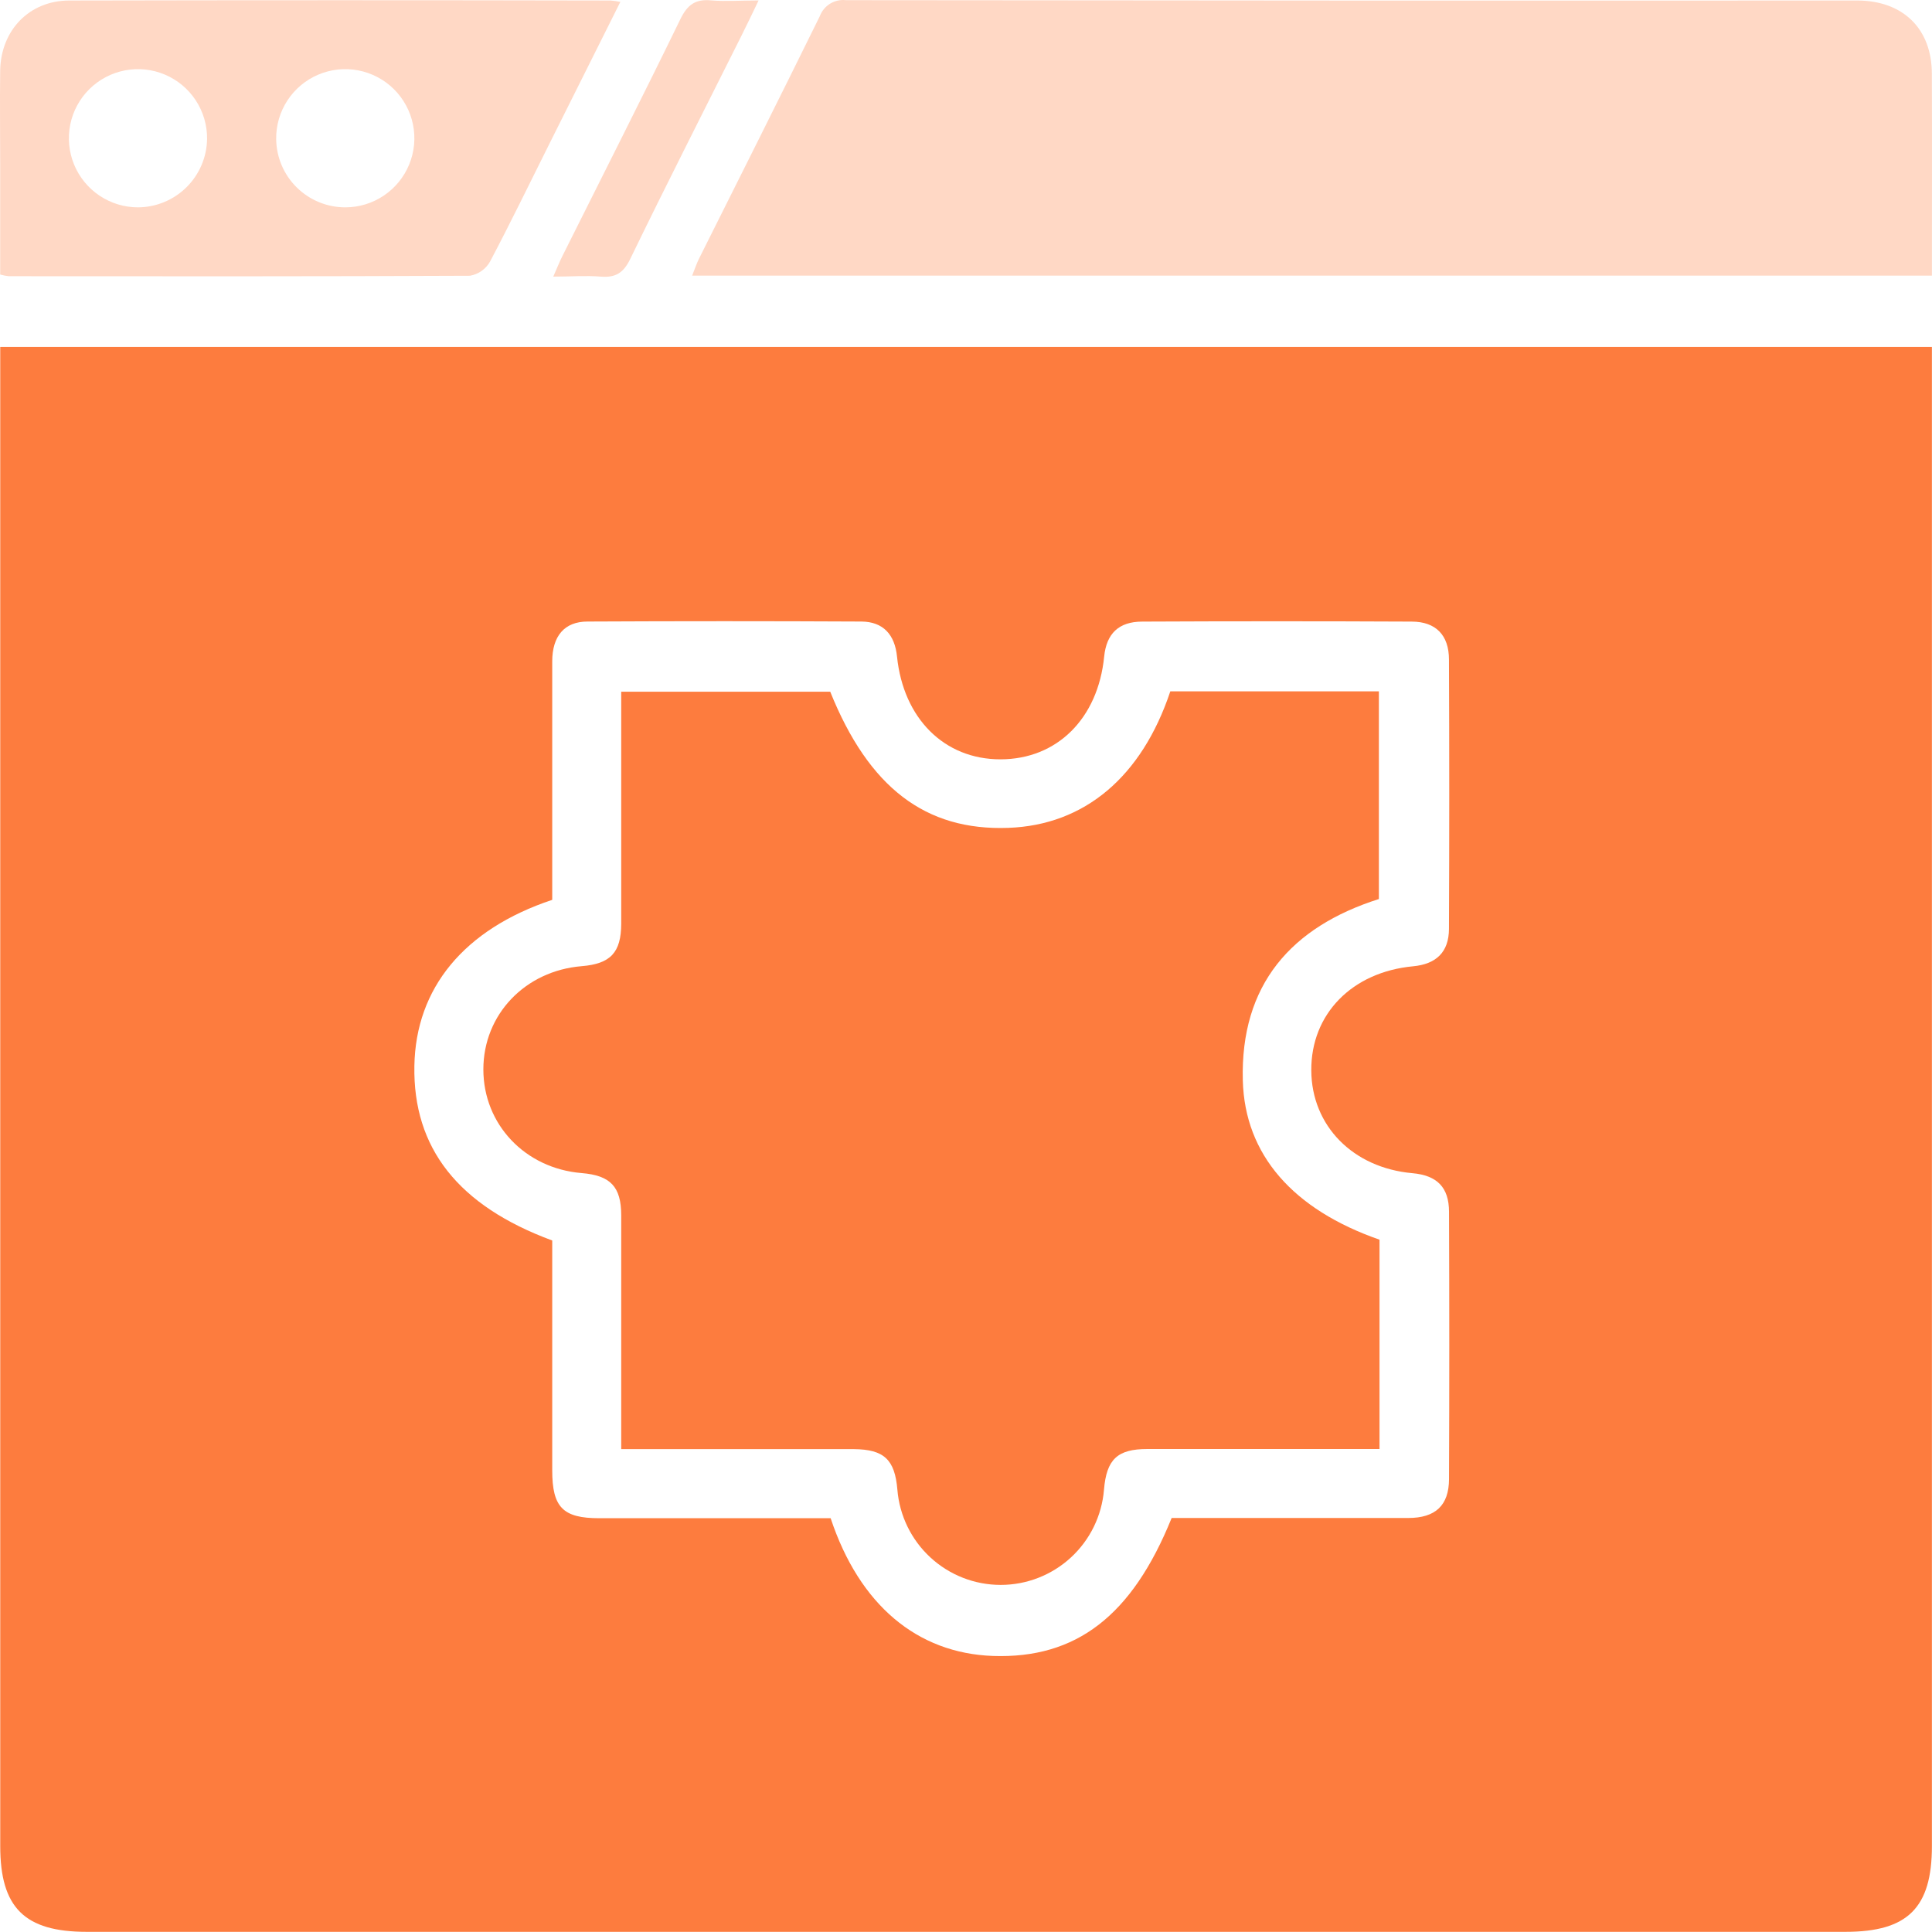
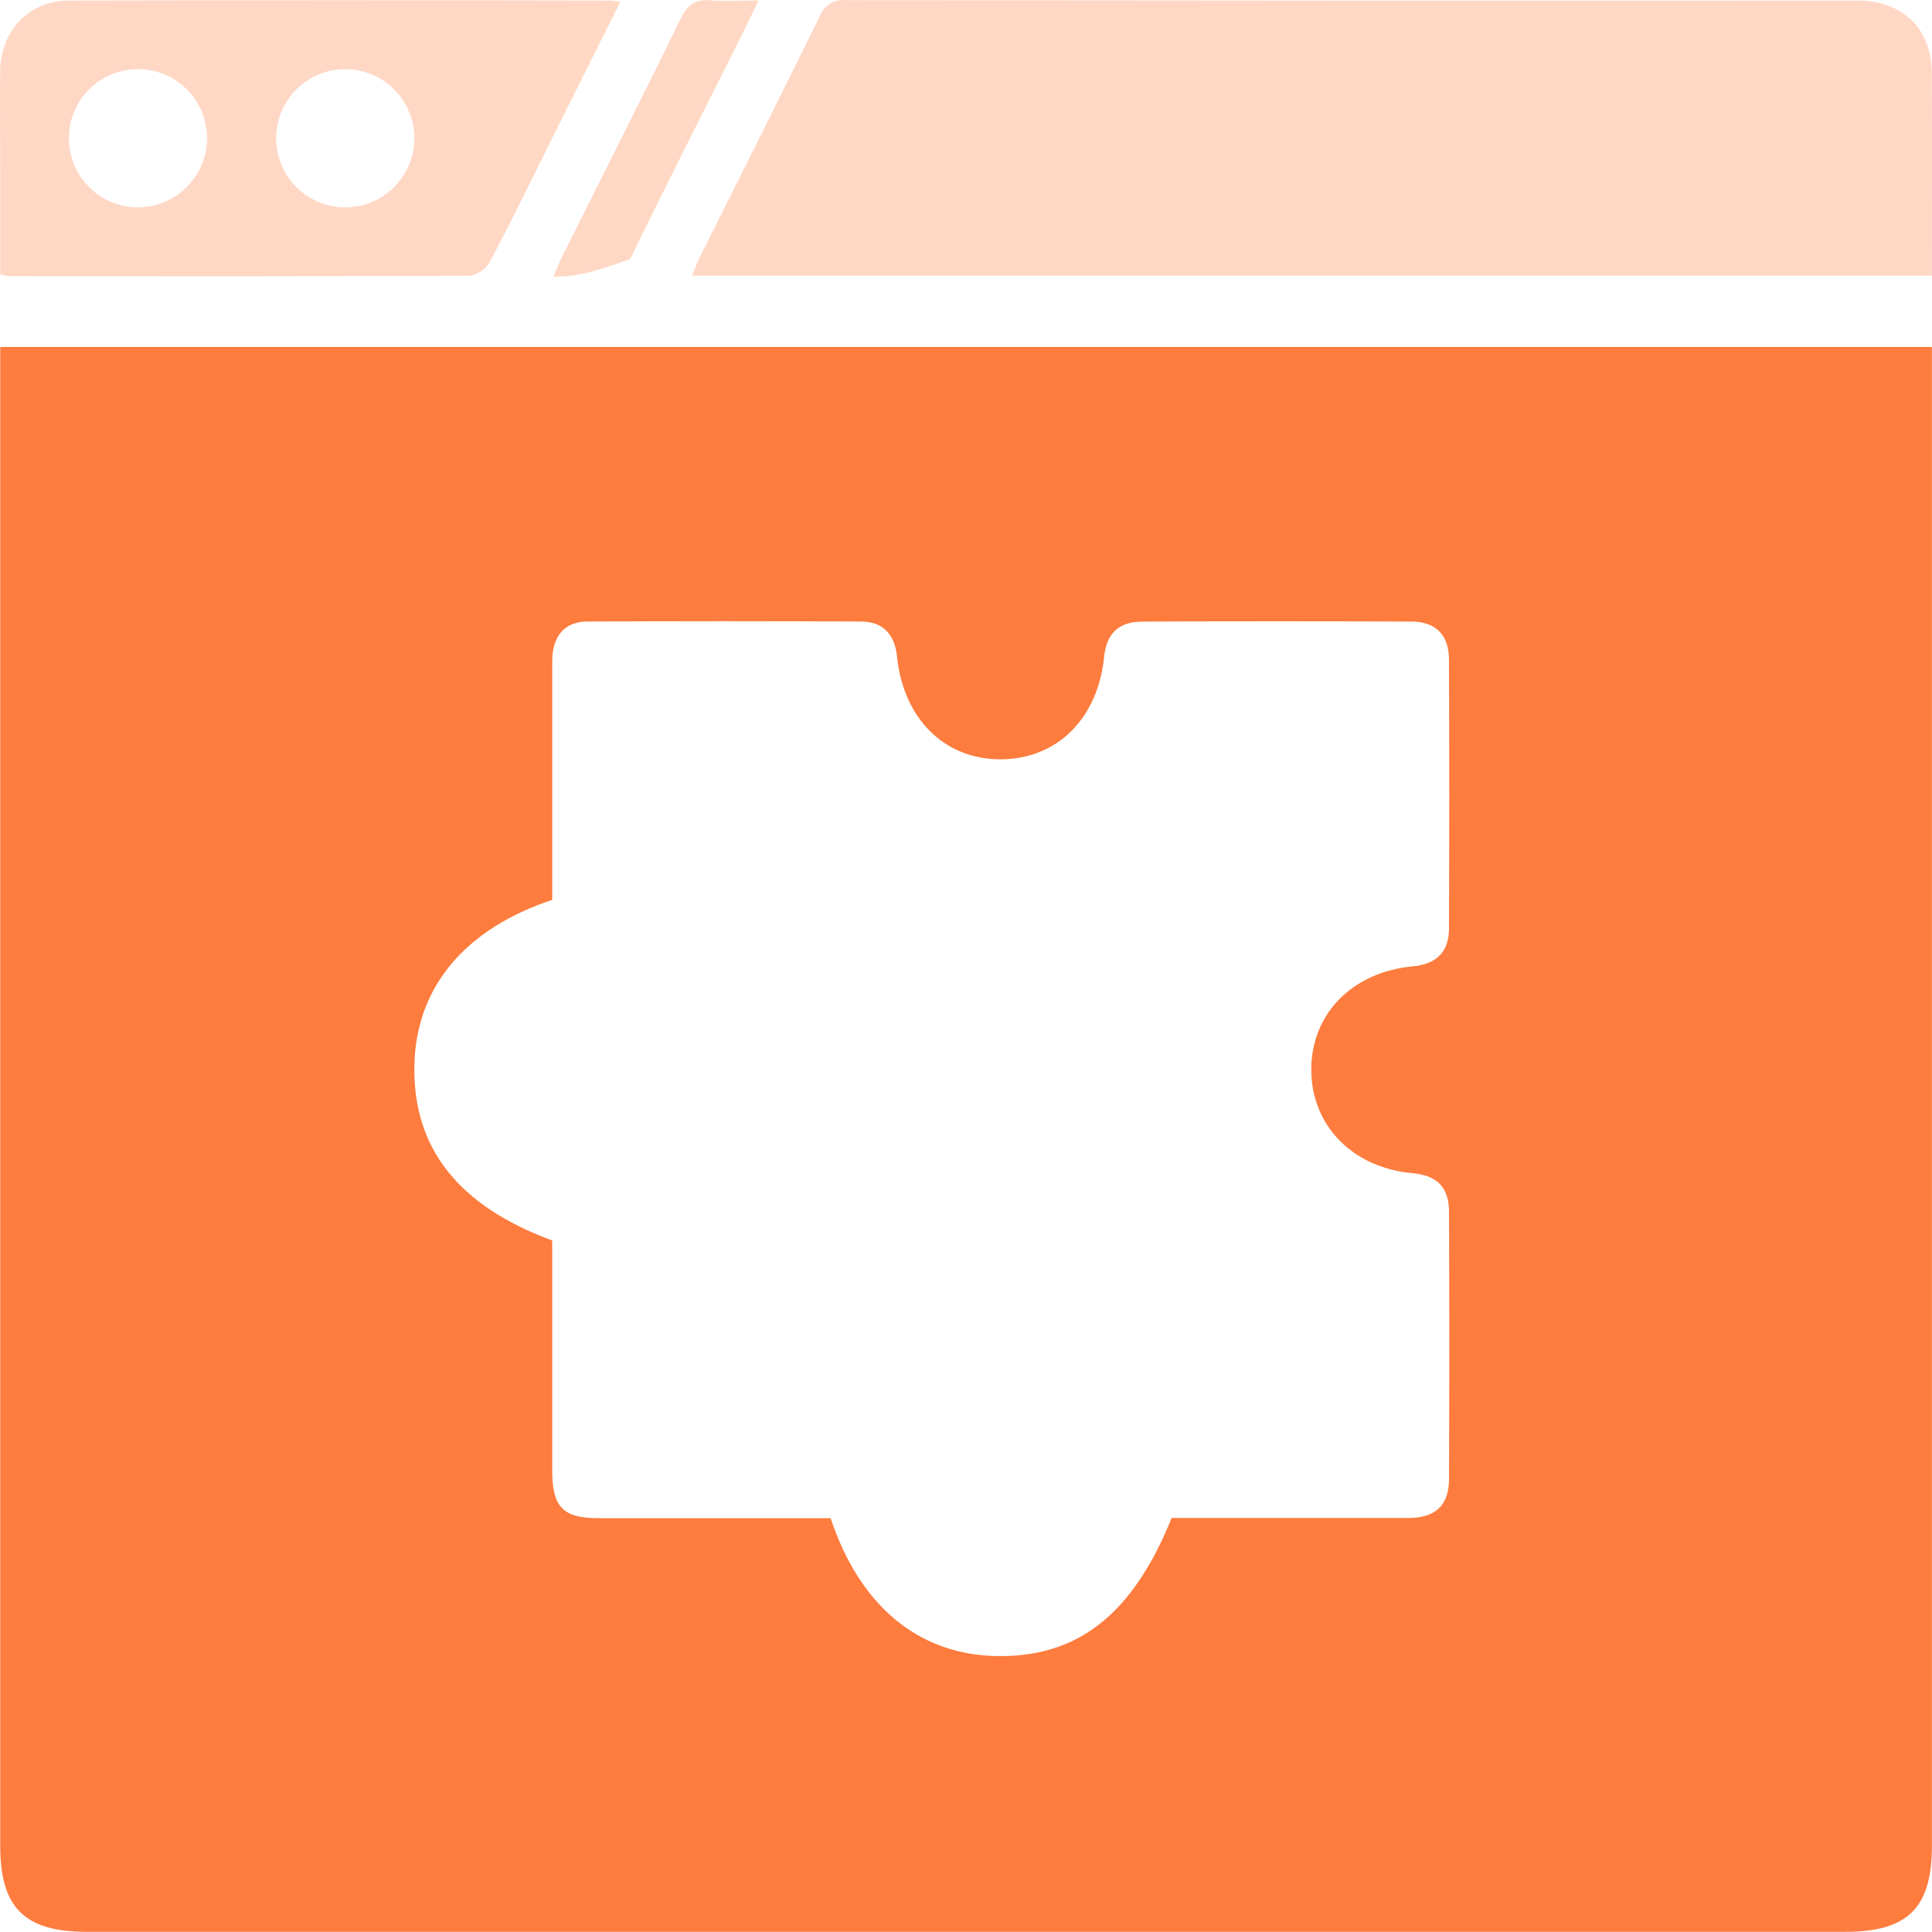
<svg xmlns="http://www.w3.org/2000/svg" width="350" height="350" viewBox="0 0 350 350" fill="none">
  <path d="M349.984 62.849V334.427C349.984 345.61 345.603 349.97 334.337 349.97H15.691C4.456 349.97 0.043 345.589 0.043 334.458V62.849H349.984ZM212.286 274.998H216.459C229.342 274.998 242.235 274.998 255.119 274.998C260.053 274.998 262.483 272.713 262.504 267.967C262.567 251.825 262.567 235.684 262.504 219.543C262.504 215.078 260.314 212.929 255.87 212.533C245.104 211.573 237.604 203.958 237.552 193.912C237.489 183.7 244.937 176.085 256.005 175.052C260.178 174.655 262.473 172.486 262.494 168.292C262.563 152.019 262.563 135.749 262.494 119.482C262.494 115.059 260.105 112.618 255.755 112.608C239.481 112.531 223.208 112.531 206.935 112.608C202.658 112.608 200.446 114.798 200.029 118.95C198.913 130.175 191.496 137.55 181.252 137.56C171.008 137.571 163.654 130.102 162.506 118.971C162.11 114.944 159.971 112.618 156.038 112.597C139.501 112.514 122.967 112.514 106.436 112.597C102.263 112.597 100.052 115.226 100.041 119.795C100.041 132.814 100.041 145.874 100.041 158.841V163.014C84.06 168.344 75.308 178.995 75.068 193.109C74.807 207.985 83.006 218.437 100.041 224.728V266.371C100.041 273.068 101.981 275.039 108.553 275.039C117.796 275.039 127.038 275.039 136.281 275.039H150.478C155.694 290.739 166.126 299.491 179.885 299.992C194.949 300.503 205.078 292.753 212.255 274.998H212.286Z" fill="#FD7C3E" />
  <path d="M349.984 49.934H125.39C125.849 48.787 126.152 47.848 126.6 46.93C133.902 32.325 141.278 17.648 148.507 2.95C148.857 2.002 149.515 1.2 150.376 0.67C151.236 0.141 152.249 -0.085 153.253 0.029C214.306 0.105 275.359 0.126 336.413 0.091C344.758 0.091 349.974 5.213 349.974 13.381C350.026 25.461 349.984 37.531 349.984 49.934Z" fill="#FFD8C5" />
  <path d="M112.382 0.343C107.927 9.23 103.692 17.701 99.467 26.171C95.92 33.265 92.468 40.4 88.764 47.41C88.385 48.074 87.863 48.646 87.238 49.086C86.612 49.526 85.898 49.823 85.144 49.956C57.292 50.091 29.429 50.06 1.576 50.039C1.054 49.98 0.538 49.879 0.032 49.737V29.958C0.032 24.231 -0.041 18.483 0.032 12.777C0.158 5.475 5.3 0.103 12.55 0.092C45.236 0.023 77.922 0.023 110.608 0.092C111.204 0.141 111.796 0.225 112.382 0.343V0.343ZM37.514 25.18C37.54 22.699 36.829 20.266 35.47 18.189C34.111 16.113 32.166 14.487 29.881 13.519C27.596 12.551 25.075 12.283 22.637 12.751C20.2 13.219 17.957 14.4 16.193 16.145C14.429 17.89 13.223 20.12 12.729 22.552C12.235 24.984 12.475 27.508 13.418 29.803C14.361 32.099 15.966 34.062 18.027 35.443C20.088 36.825 22.514 37.563 24.995 37.563C28.287 37.547 31.441 36.241 33.782 33.926C36.122 31.612 37.462 28.472 37.514 25.18ZM62.55 37.563C65.032 37.563 67.458 36.824 69.52 35.442C71.582 34.059 73.186 32.095 74.129 29.798C75.072 27.502 75.31 24.977 74.814 22.544C74.319 20.112 73.111 17.882 71.344 16.138C69.578 14.393 67.333 13.214 64.894 12.748C62.456 12.283 59.934 12.554 57.65 13.525C55.365 14.497 53.421 16.125 52.065 18.204C50.708 20.284 50.001 22.719 50.032 25.201C50.073 28.496 51.411 31.641 53.757 33.956C56.102 36.27 59.265 37.566 62.56 37.563H62.55Z" fill="#FFD8C5" />
-   <path d="M137.428 0.081C136.208 2.606 135.279 4.578 134.299 6.518C127.57 19.975 120.738 33.379 114.176 46.909C112.945 49.444 111.516 50.331 108.835 50.112C106.154 49.893 103.421 50.112 100.229 50.112C100.907 48.578 101.366 47.41 101.929 46.294C109.054 32.023 116.283 17.805 123.262 3.461C124.545 0.832 126.006 -0.211 128.874 0.071C131.451 0.29 134.069 0.081 137.428 0.081Z" fill="#FFD8C5" />
-   <path d="M249.913 224.581V262.5H245.74C233.118 262.5 220.496 262.5 207.873 262.5C202.407 262.5 200.456 264.378 199.997 269.875C199.613 274.575 197.474 278.957 194.007 282.152C190.54 285.347 185.998 287.121 181.283 287.121C176.568 287.121 172.026 285.347 168.559 282.152C165.092 278.957 162.953 274.575 162.569 269.875C162.11 264.399 160.148 262.573 154.672 262.521C142.154 262.521 129.636 262.521 117.191 262.521H112.538V258.046C112.538 245.424 112.538 232.801 112.538 220.179C112.538 214.963 110.577 212.939 105.351 212.512C95.128 211.667 87.565 203.697 87.565 193.735C87.565 183.772 95.148 175.865 105.382 175.031C110.598 174.603 112.528 172.569 112.538 167.332C112.538 153.427 112.538 139.511 112.538 125.313H150.405C157.384 142.661 167.649 150.527 182.67 149.974C196.44 149.483 206.841 140.763 212.015 125.24H249.798V162.867C233.911 167.916 224.689 178.39 225.148 195.717C225.492 209.226 234.286 219.136 249.913 224.581Z" fill="#FD7C3E" />
+   <path d="M137.428 0.081C136.208 2.606 135.279 4.578 134.299 6.518C127.57 19.975 120.738 33.379 114.176 46.909C106.154 49.893 103.421 50.112 100.229 50.112C100.907 48.578 101.366 47.41 101.929 46.294C109.054 32.023 116.283 17.805 123.262 3.461C124.545 0.832 126.006 -0.211 128.874 0.071C131.451 0.29 134.069 0.081 137.428 0.081Z" fill="#FFD8C5" />
</svg>